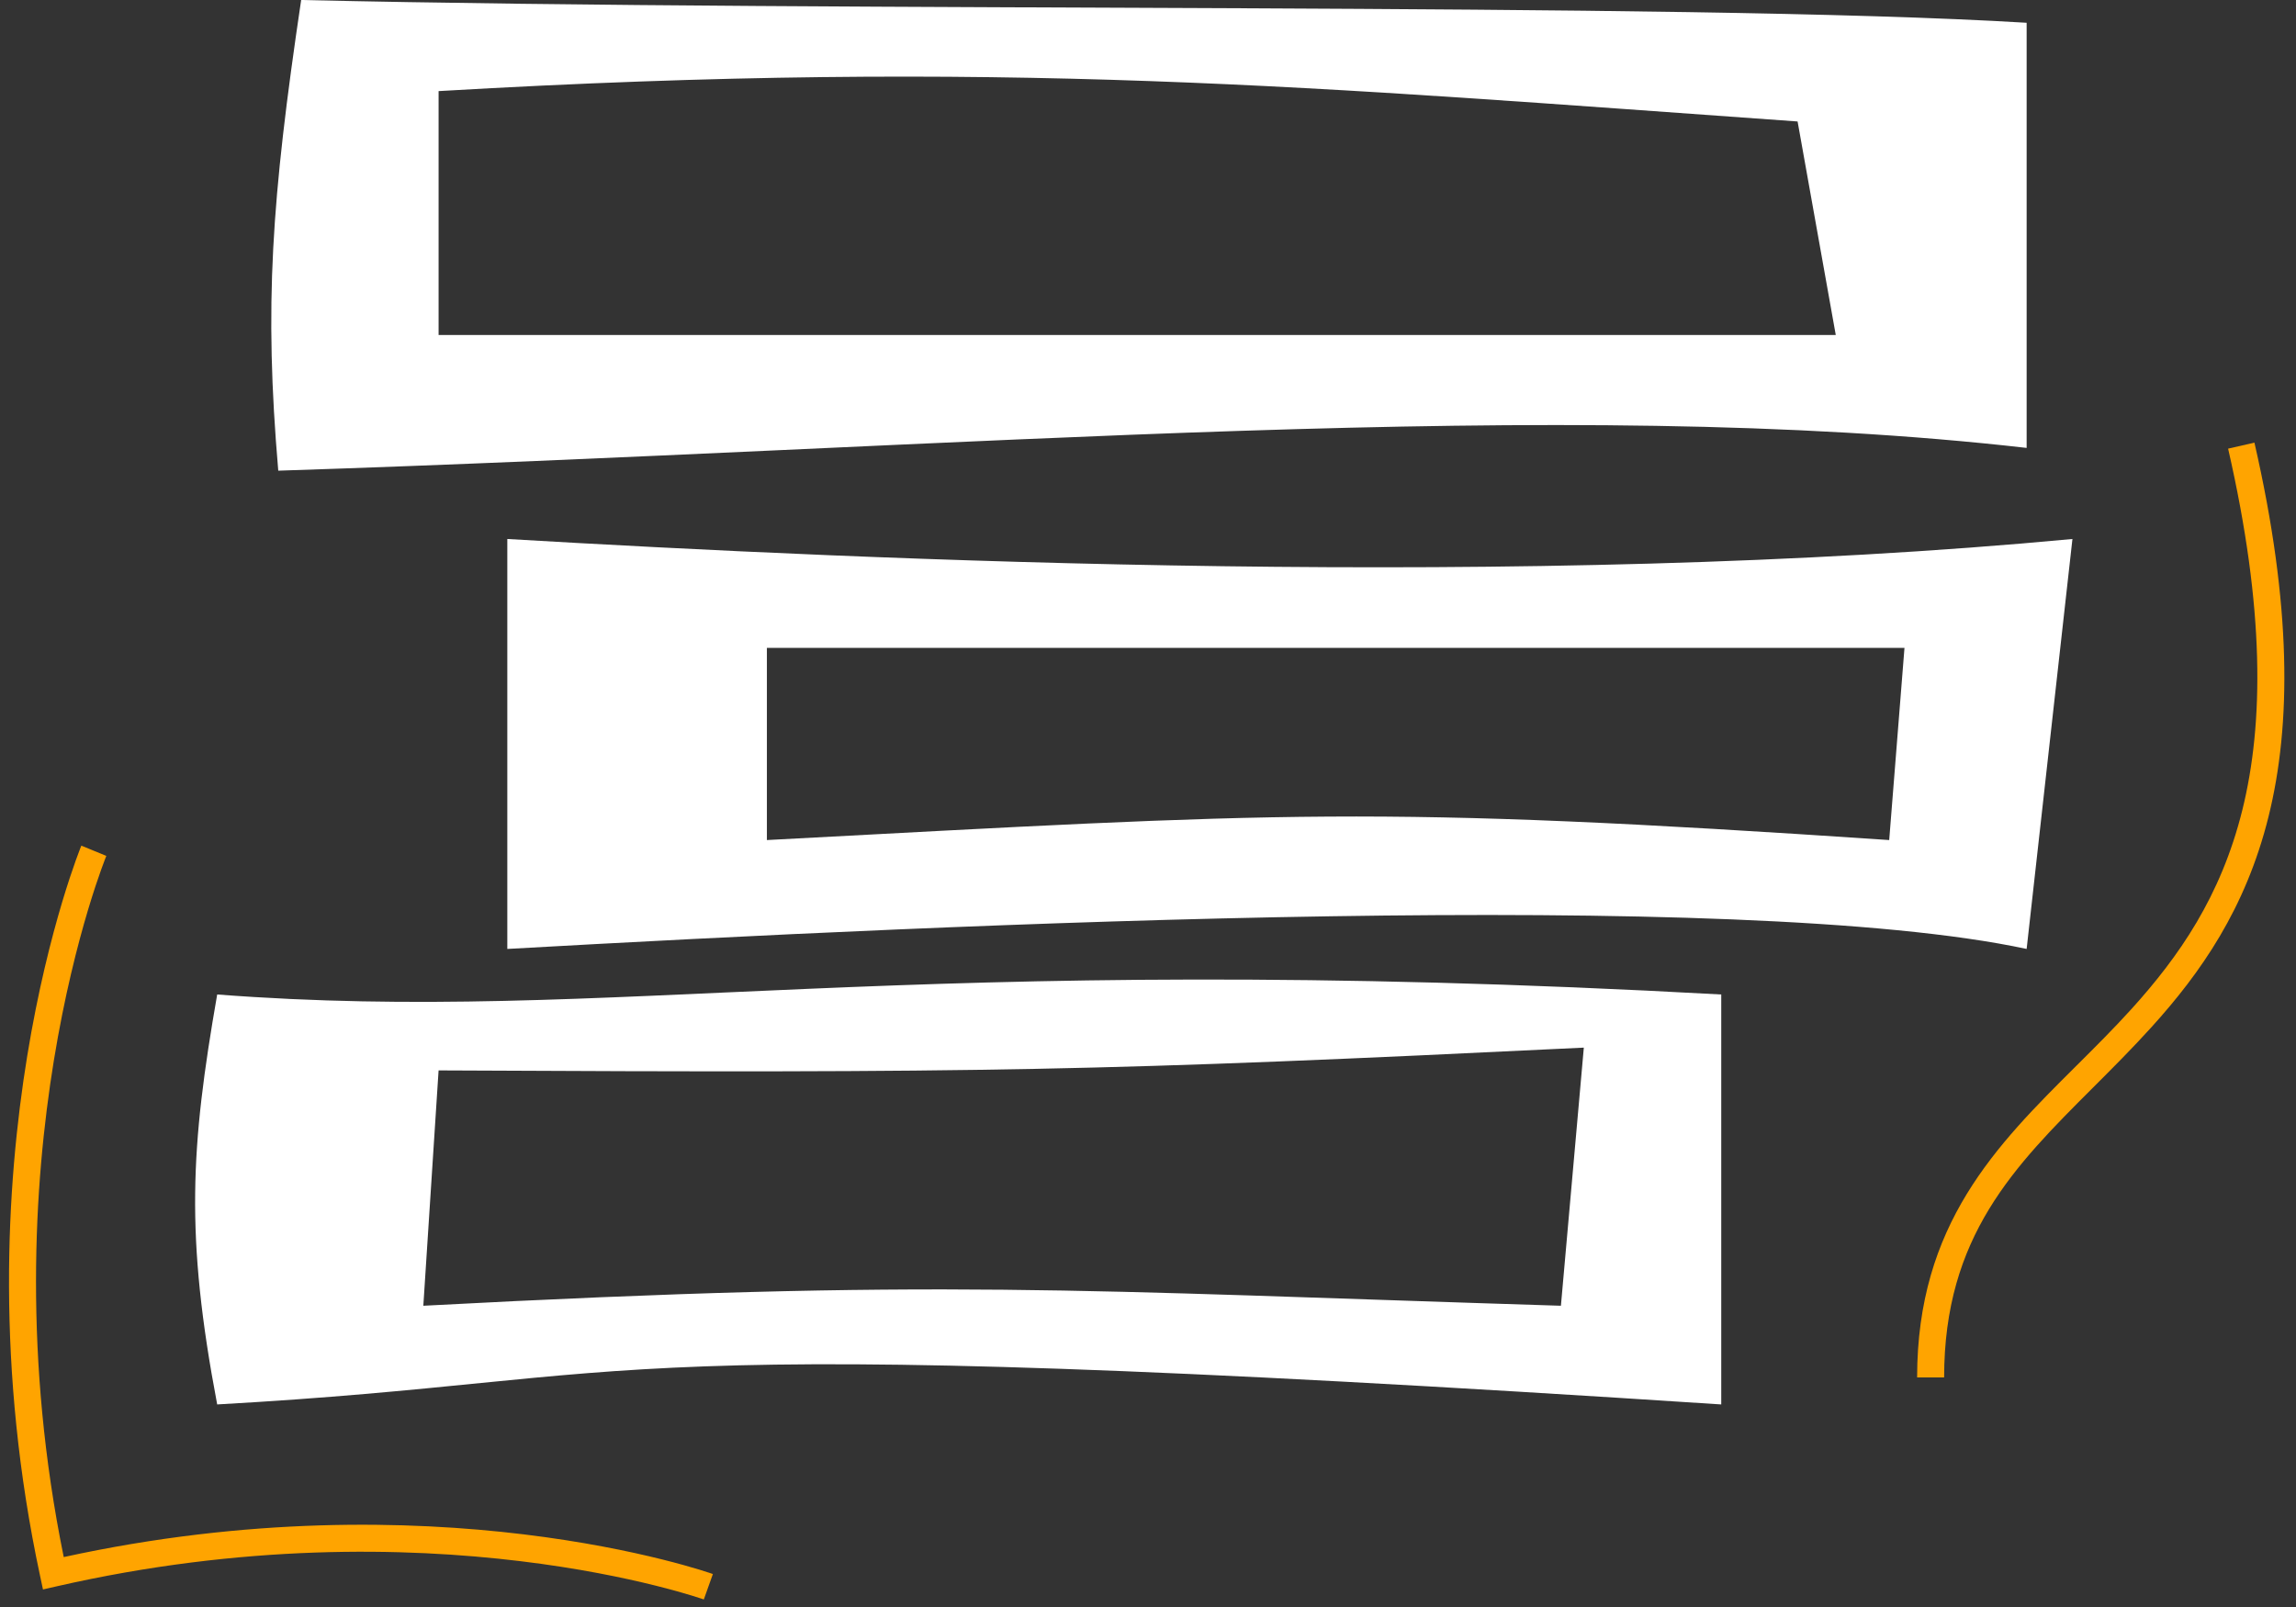
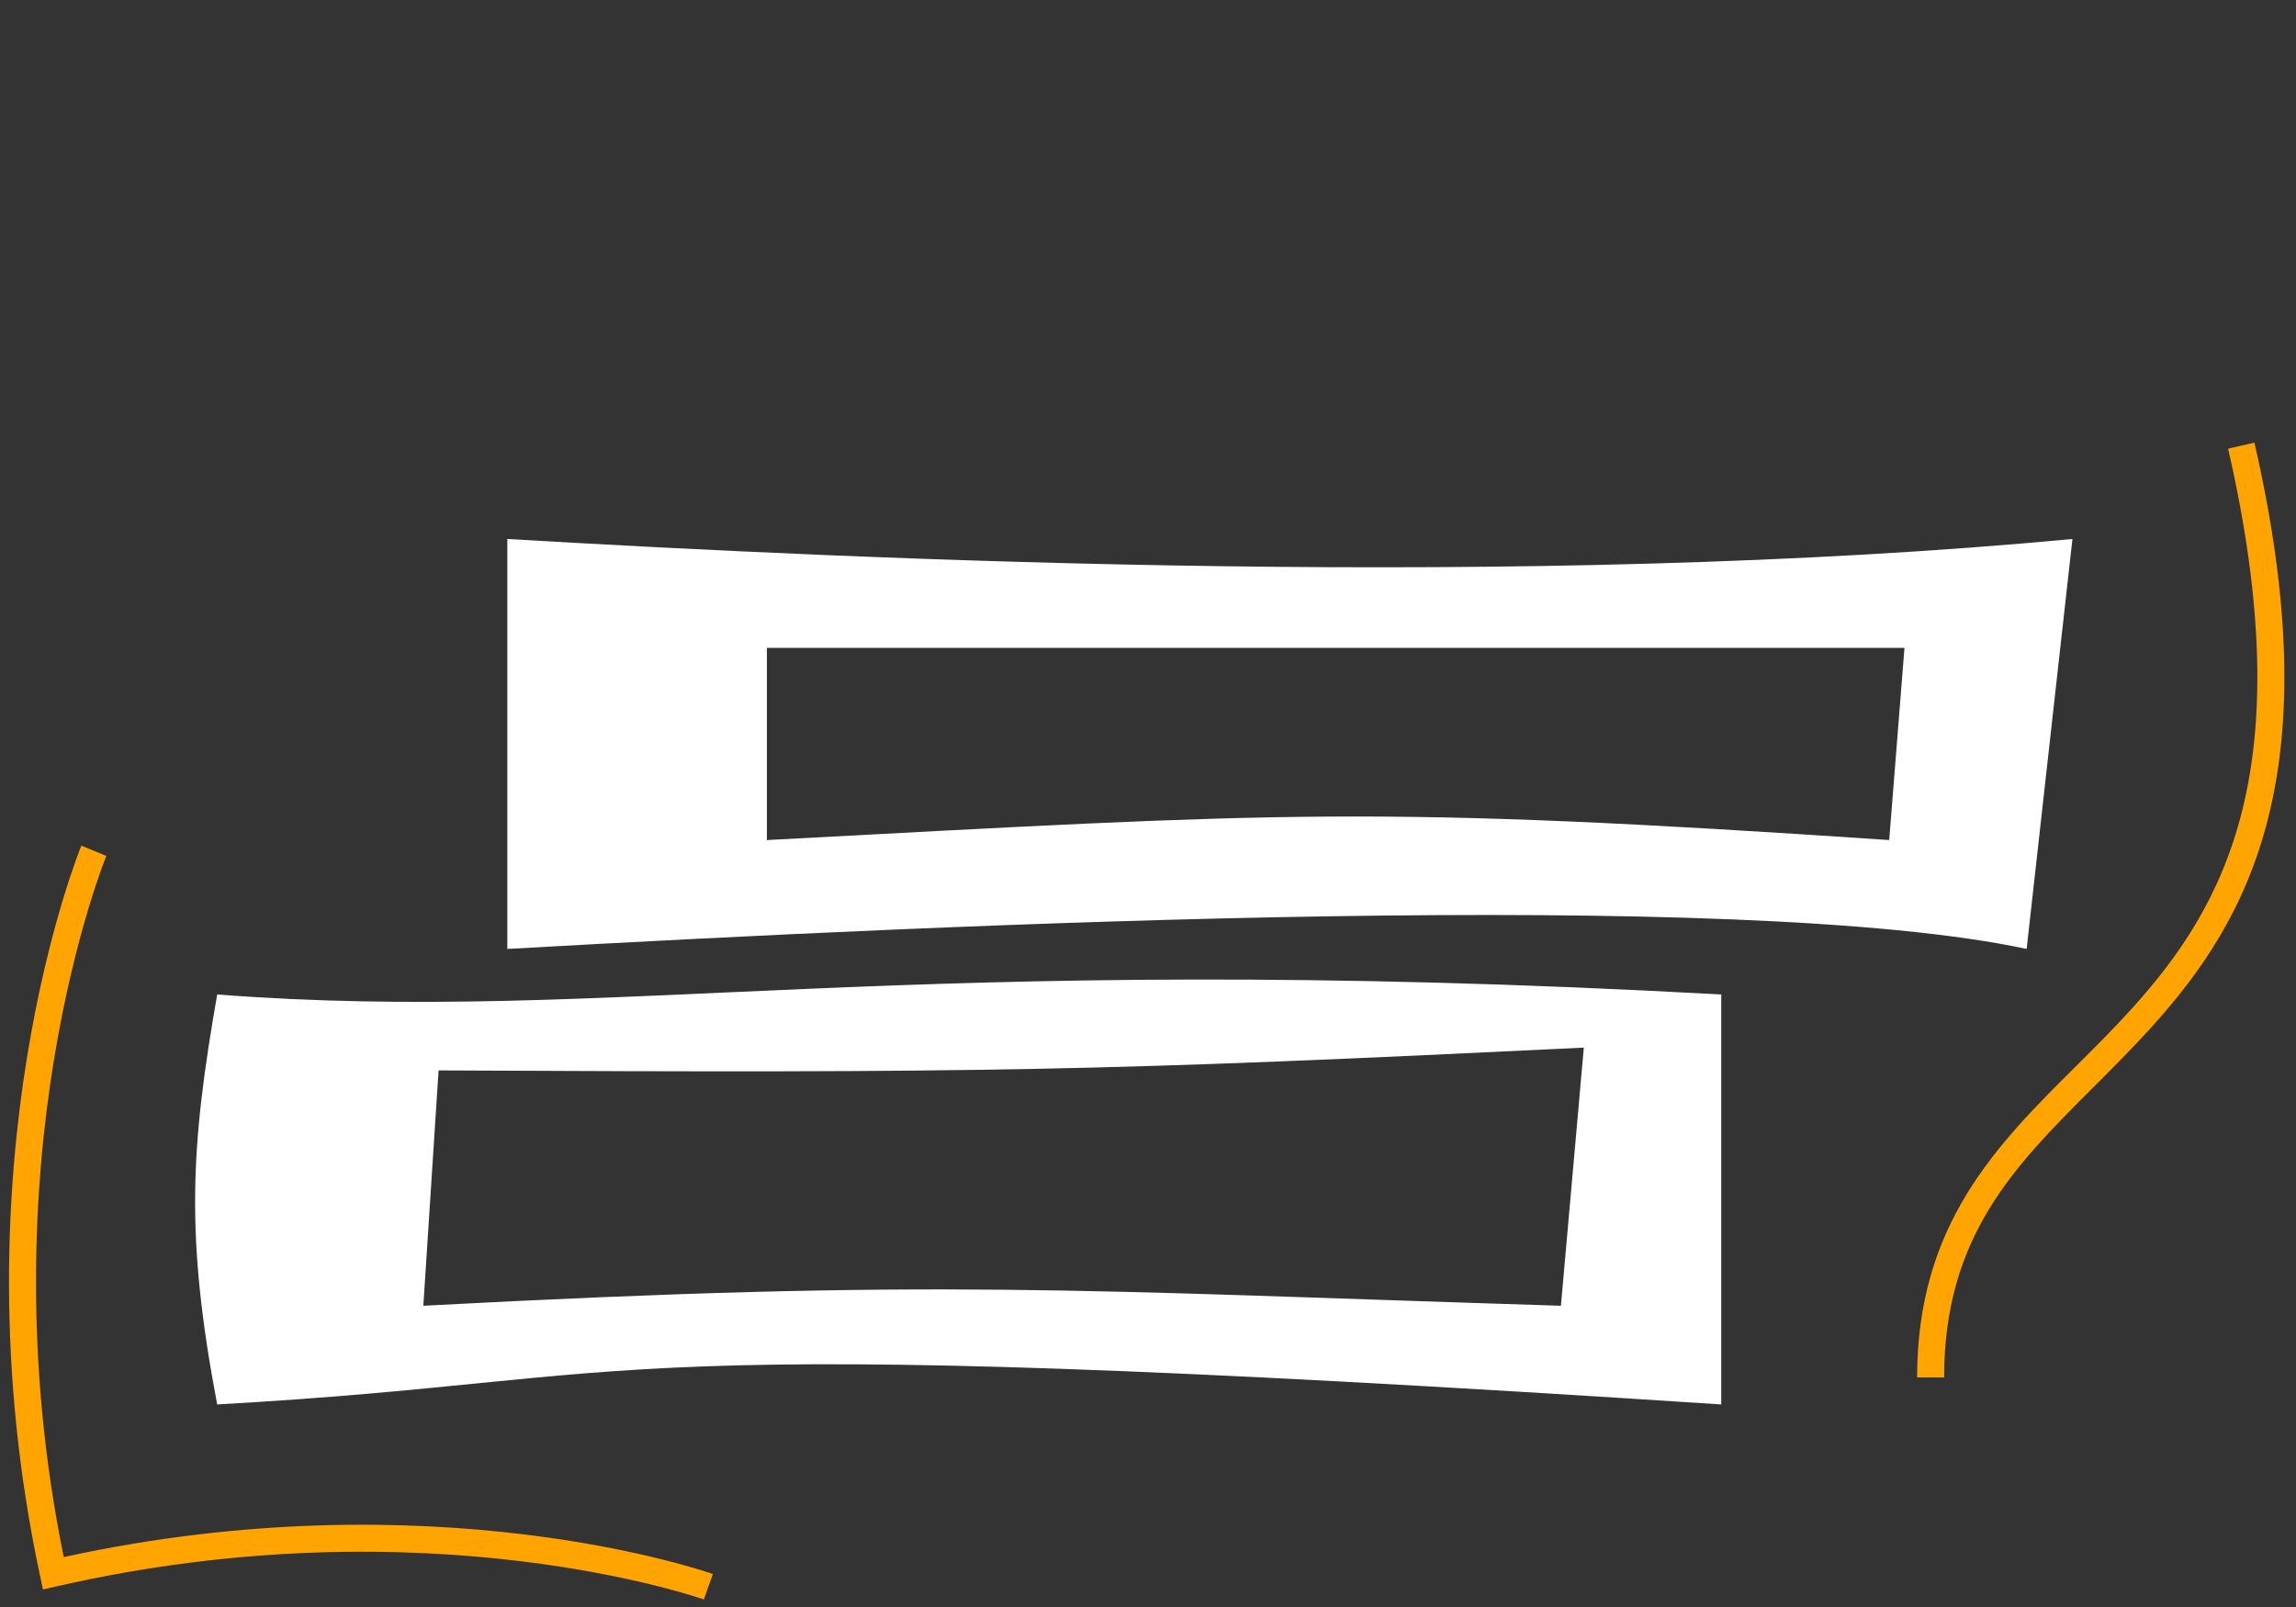
<svg xmlns="http://www.w3.org/2000/svg" width="170" height="119" viewBox="0 0 170 119" fill="none">
  <rect x="0" y="0" width="170" height="119" fill="#333333" stroke="none" />
  <path fill-rule="evenodd" clip-rule="evenodd" d="M16.081 73.643C14.113 84.937 13.702 91.466 16.081 104C49.81 102.103 41.519 98.378 127.444 104V73.643C66.392 70.27 45.476 75.892 16.081 73.643ZM32.474 79.265L31.344 96.692C69.756 94.655 79.394 95.567 115.573 96.692L117.269 77.578C81.525 79.316 73.021 79.469 32.474 79.265Z" fill="white" />
  <path fill-rule="evenodd" clip-rule="evenodd" d="M37.562 39.913V70.27C71.291 68.373 128.801 65.717 150.056 70.27L153.447 39.913C113.198 43.708 64.508 41.495 37.562 39.913ZM56.782 47.977V62.207C95.195 60.169 101.468 59.613 139.88 62.207L141.011 47.977H56.782Z" fill="white" />
-   <path fill-rule="evenodd" clip-rule="evenodd" d="M150.056 1.686V33.168C115.573 29.232 72.61 33.168 20.603 34.854C19.555 22.614 20.09 14.853 22.299 0C63.555 0.945 124.186 0.126 150.056 1.686ZM133.097 8.995L135.923 24.805C135.923 24.805 70.915 24.805 32.474 24.805V6.746C74.392 4.301 97.411 6.464 133.097 8.995Z" fill="white" />
  <path fill-rule="evenodd" clip-rule="evenodd" d="M154.983 80.526C149.143 86.361 143.947 91.552 143.947 102H141.947C141.947 90.653 147.831 84.798 153.751 78.909C155.134 77.532 156.519 76.154 157.831 74.704C161.326 70.841 164.436 66.39 166.024 59.993C167.615 53.581 167.7 45.123 164.973 33.223L166.922 32.777C169.695 44.877 169.654 53.669 167.965 60.475C166.271 67.298 162.943 72.034 159.314 76.046C157.876 77.635 156.41 79.1 154.983 80.526ZM6.022 62.62C6.022 62.62 6.023 62.619 6.947 63C7.872 63.381 7.872 63.381 7.872 63.381L7.871 63.383L7.867 63.393L7.849 63.438C7.833 63.479 7.808 63.542 7.775 63.627C7.71 63.796 7.614 64.051 7.493 64.389C7.251 65.064 6.91 66.068 6.52 67.37C5.741 69.974 4.766 73.769 3.991 78.508C2.476 87.781 1.732 100.656 4.719 115.303C18.365 112.323 30.238 112.588 38.764 113.619C43.132 114.148 46.623 114.878 49.029 115.478C50.232 115.778 51.164 116.046 51.798 116.239C52.115 116.336 52.358 116.415 52.524 116.47C52.606 116.497 52.669 116.519 52.713 116.534L52.763 116.551L52.777 116.556L52.783 116.558C52.783 116.558 52.783 116.558 52.447 117.5C52.111 118.442 52.112 118.442 52.112 118.442L52.11 118.441L52.101 118.438L52.062 118.425C52.025 118.412 51.969 118.393 51.894 118.368C51.743 118.318 51.516 118.244 51.214 118.152C50.611 117.968 49.712 117.71 48.545 117.419C46.21 116.836 42.8 116.122 38.524 115.605C29.972 114.57 17.965 114.322 4.17 117.475L3.182 117.701L2.97 116.709C-0.32 101.358 0.438 87.853 2.017 78.186C2.807 73.351 3.804 69.472 4.604 66.796C5.005 65.459 5.357 64.421 5.61 63.714C5.736 63.361 5.838 63.091 5.909 62.907C5.945 62.815 5.972 62.745 5.991 62.697L6.014 62.641L6.02 62.626L6.022 62.62Z" fill="#FFA400" />
</svg>